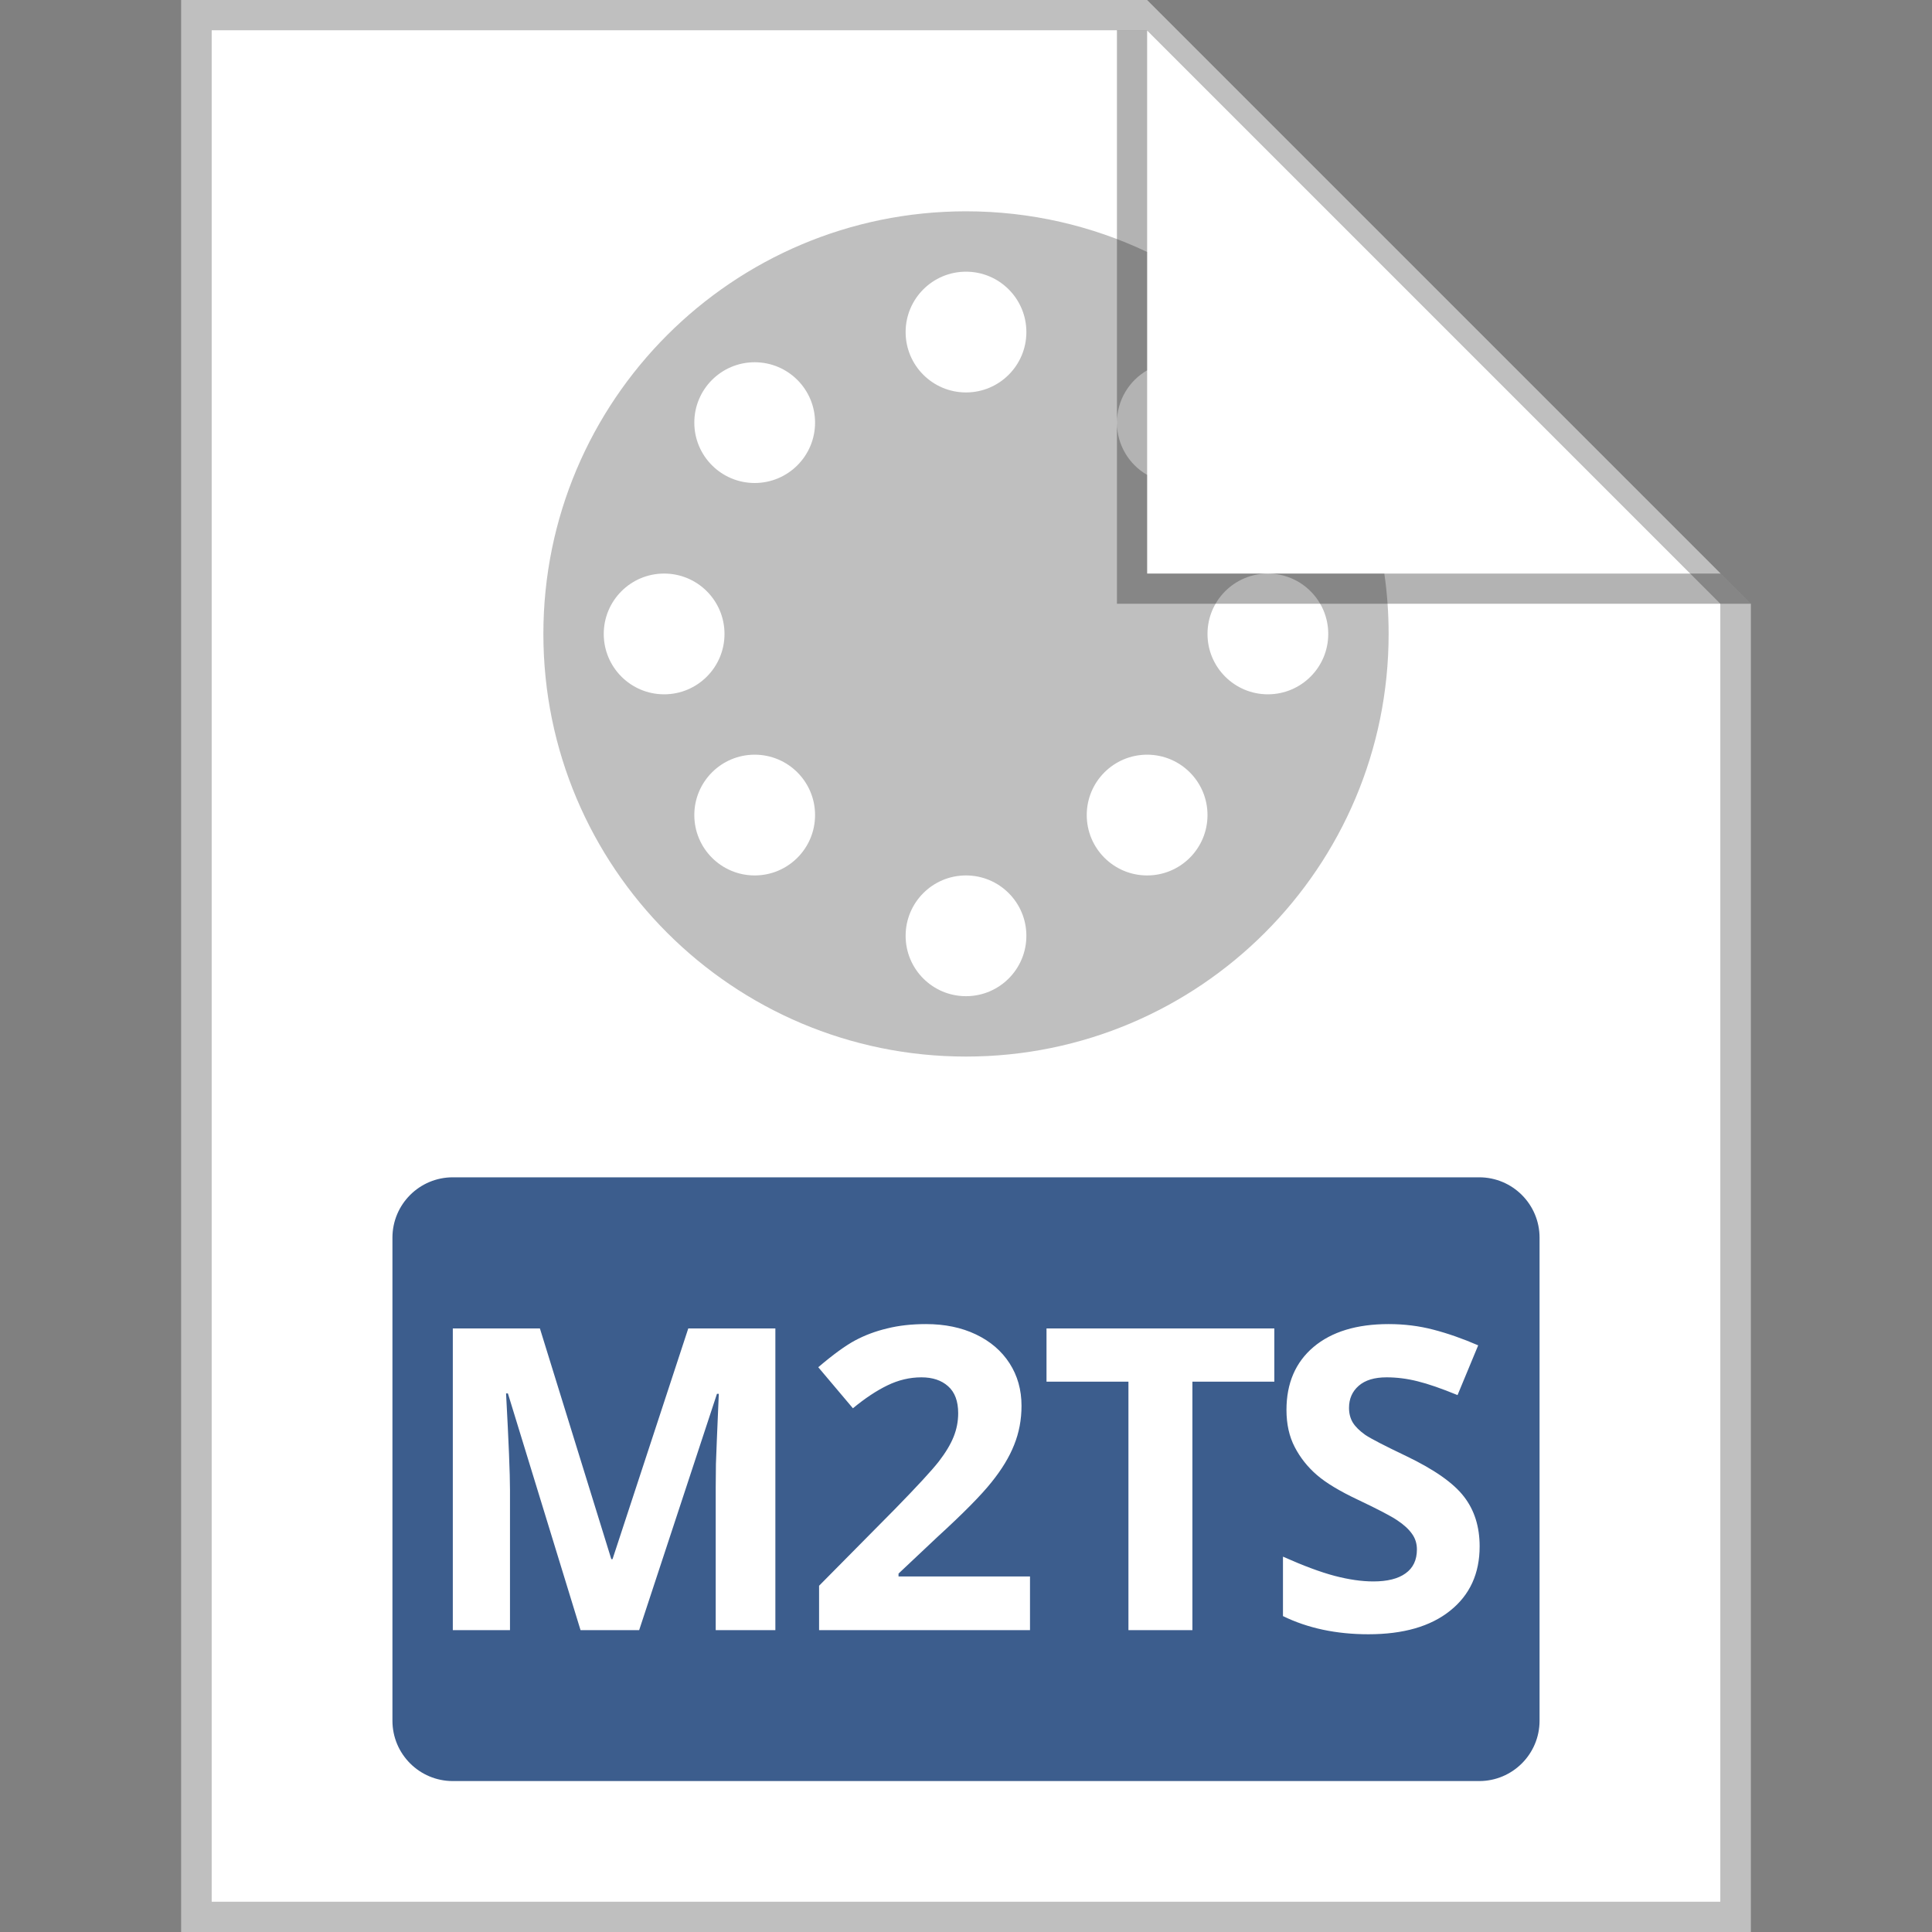
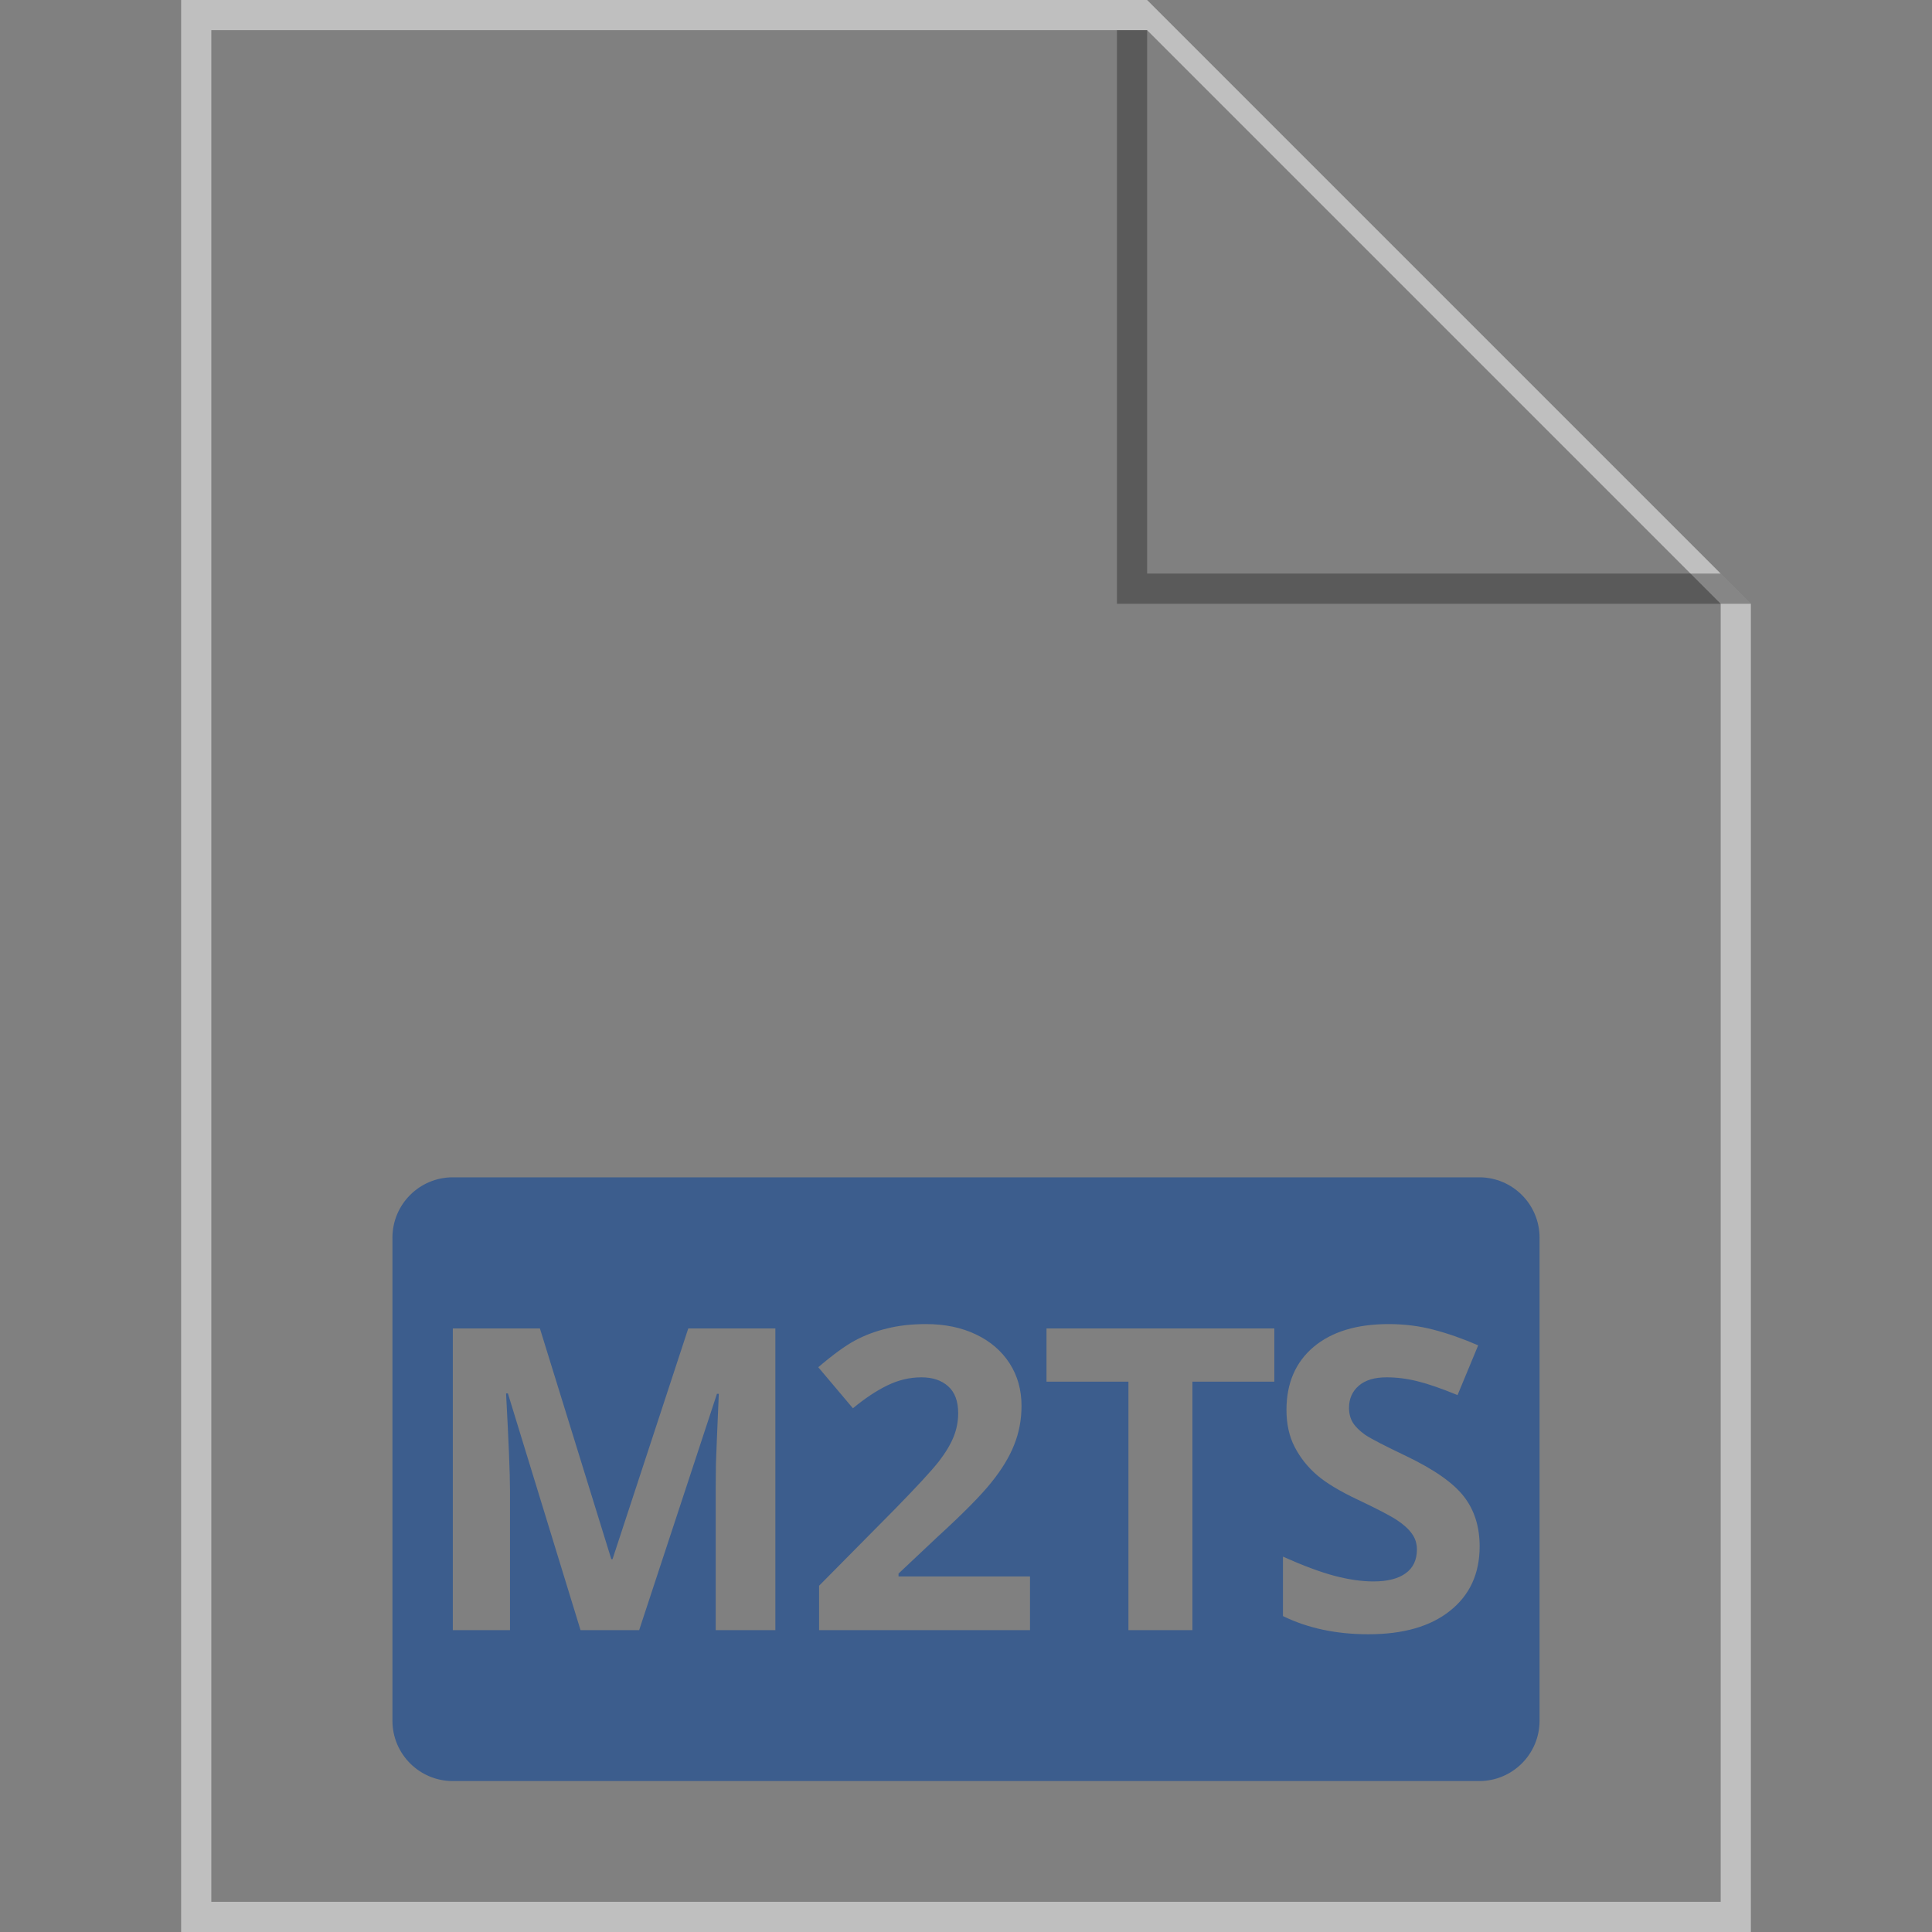
<svg xmlns="http://www.w3.org/2000/svg" width="64" height="64" viewBox="0 0 64 64" fill="none">
  <rect x="0" y="0" width="64" height="64" fill="#808080" stroke="none" />
-   <path d="M7 1H38L57 20V63H7V1Z" fill="white" />
  <path fill-rule="evenodd" clip-rule="evenodd" d="M7 63H57V20L38 1H7V63ZM38 0H6V64H58V20L38 0Z" fill="#BFBFBF" />
  <path fill-rule="evenodd" clip-rule="evenodd" d="M15 39C13.895 39 13 39.895 13 41V57C13 58.105 13.895 59 15 59H49C50.105 59 51 58.105 51 57V41C51 39.895 50.105 39 49 39H15ZM27.133 54H34.12V52.223H29.765V52.127L31.05 50.917C31.907 50.133 32.504 49.529 32.841 49.105C33.183 48.682 33.434 48.269 33.593 47.868C33.757 47.463 33.839 47.03 33.839 46.569C33.839 46.041 33.707 45.571 33.443 45.161C33.178 44.751 32.807 44.432 32.328 44.204C31.85 43.976 31.299 43.862 30.674 43.862C30.2 43.862 29.772 43.91 29.389 44.006C29.006 44.097 28.653 44.229 28.329 44.402C28.006 44.575 27.598 44.872 27.106 45.291L28.254 46.651C28.651 46.323 29.031 46.07 29.396 45.893C29.761 45.715 30.137 45.626 30.524 45.626C30.893 45.626 31.187 45.724 31.406 45.92C31.629 46.116 31.741 46.414 31.741 46.815C31.741 47.084 31.691 47.344 31.59 47.595C31.49 47.845 31.326 48.119 31.098 48.415C30.87 48.707 30.385 49.233 29.642 49.994L27.133 52.53V54ZM16.825 46.159L19.231 54H21.173L23.75 46.173H23.811C23.757 47.431 23.725 48.205 23.716 48.497C23.711 48.789 23.709 49.046 23.709 49.27V54H25.685V44.006H22.8L20.291 51.648H20.25L17.885 44.006H15V54H16.894V49.352C16.894 48.818 16.85 47.754 16.764 46.159H16.825ZM39.5 54H37.381V45.77H34.667V44.006H42.214V45.77H39.5V54ZM48.037 53.357C48.689 52.838 49.015 52.127 49.015 51.225C49.015 50.573 48.842 50.024 48.495 49.577C48.149 49.126 47.508 48.677 46.574 48.23C45.868 47.893 45.419 47.661 45.227 47.533C45.041 47.401 44.904 47.267 44.817 47.13C44.731 46.989 44.688 46.825 44.688 46.638C44.688 46.337 44.795 46.093 45.009 45.906C45.223 45.719 45.531 45.626 45.932 45.626C46.269 45.626 46.611 45.669 46.957 45.756C47.308 45.842 47.75 45.995 48.283 46.214L48.967 44.566C48.452 44.343 47.957 44.17 47.483 44.047C47.014 43.924 46.52 43.862 46 43.862C44.943 43.862 44.113 44.115 43.512 44.621C42.915 45.127 42.616 45.822 42.616 46.706C42.616 47.175 42.707 47.586 42.89 47.937C43.072 48.287 43.316 48.595 43.621 48.859C43.926 49.124 44.384 49.399 44.995 49.687C45.647 49.996 46.078 50.222 46.287 50.363C46.501 50.505 46.663 50.653 46.773 50.808C46.882 50.958 46.937 51.131 46.937 51.327C46.937 51.678 46.811 51.942 46.56 52.12C46.315 52.298 45.959 52.387 45.494 52.387C45.107 52.387 44.678 52.325 44.209 52.202C43.744 52.079 43.175 51.867 42.5 51.566V53.535C43.32 53.936 44.264 54.137 45.33 54.137C46.488 54.137 47.39 53.877 48.037 53.357Z" fill="#3C5D8D" />
-   <path fill-rule="evenodd" clip-rule="evenodd" d="M32 35C39.732 35 46 28.732 46 21C46 20.321 45.952 19.653 45.858 19H42H38V15.732C37.402 15.387 37 14.74 37 14C37 13.26 37.402 12.613 38 12.268V8.347C36.181 7.483 34.147 7 32 7C24.268 7 18 13.268 18 21C18 28.732 24.268 35 32 35ZM42 19C43.105 19 44 19.895 44 21C44 22.105 43.105 23 42 23C40.895 23 40 22.105 40 21C40 19.895 40.895 19 42 19ZM32 33C33.105 33 34 32.105 34 31C34 29.895 33.105 29 32 29C30.895 29 30 29.895 30 31C30 32.105 30.895 33 32 33ZM34 11C34 12.104 33.105 13 32 13C30.895 13 30 12.104 30 11C30 9.896 30.895 9 32 9C33.105 9 34 9.896 34 11ZM24 21C24 22.105 23.105 23 22 23C20.895 23 20 22.105 20 21C20 19.895 20.895 19 22 19C23.105 19 24 19.895 24 21ZM25 16C26.105 16 27 15.104 27 14C27 12.896 26.105 12 25 12C23.895 12 23 12.896 23 14C23 15.104 23.895 16 25 16ZM38 29C39.105 29 40 28.105 40 27C40 25.895 39.105 25 38 25C36.895 25 36 25.895 36 27C36 28.105 36.895 29 38 29ZM27 27C27 28.105 26.105 29 25 29C23.895 29 23 28.105 23 27C23 25.895 23.895 25 25 25C26.105 25 27 25.895 27 27Z" fill="#BFBFBF" />
  <path opacity="0.3" d="M37 20V1H38V19H57L58 20H37Z" fill="black" />
</svg>